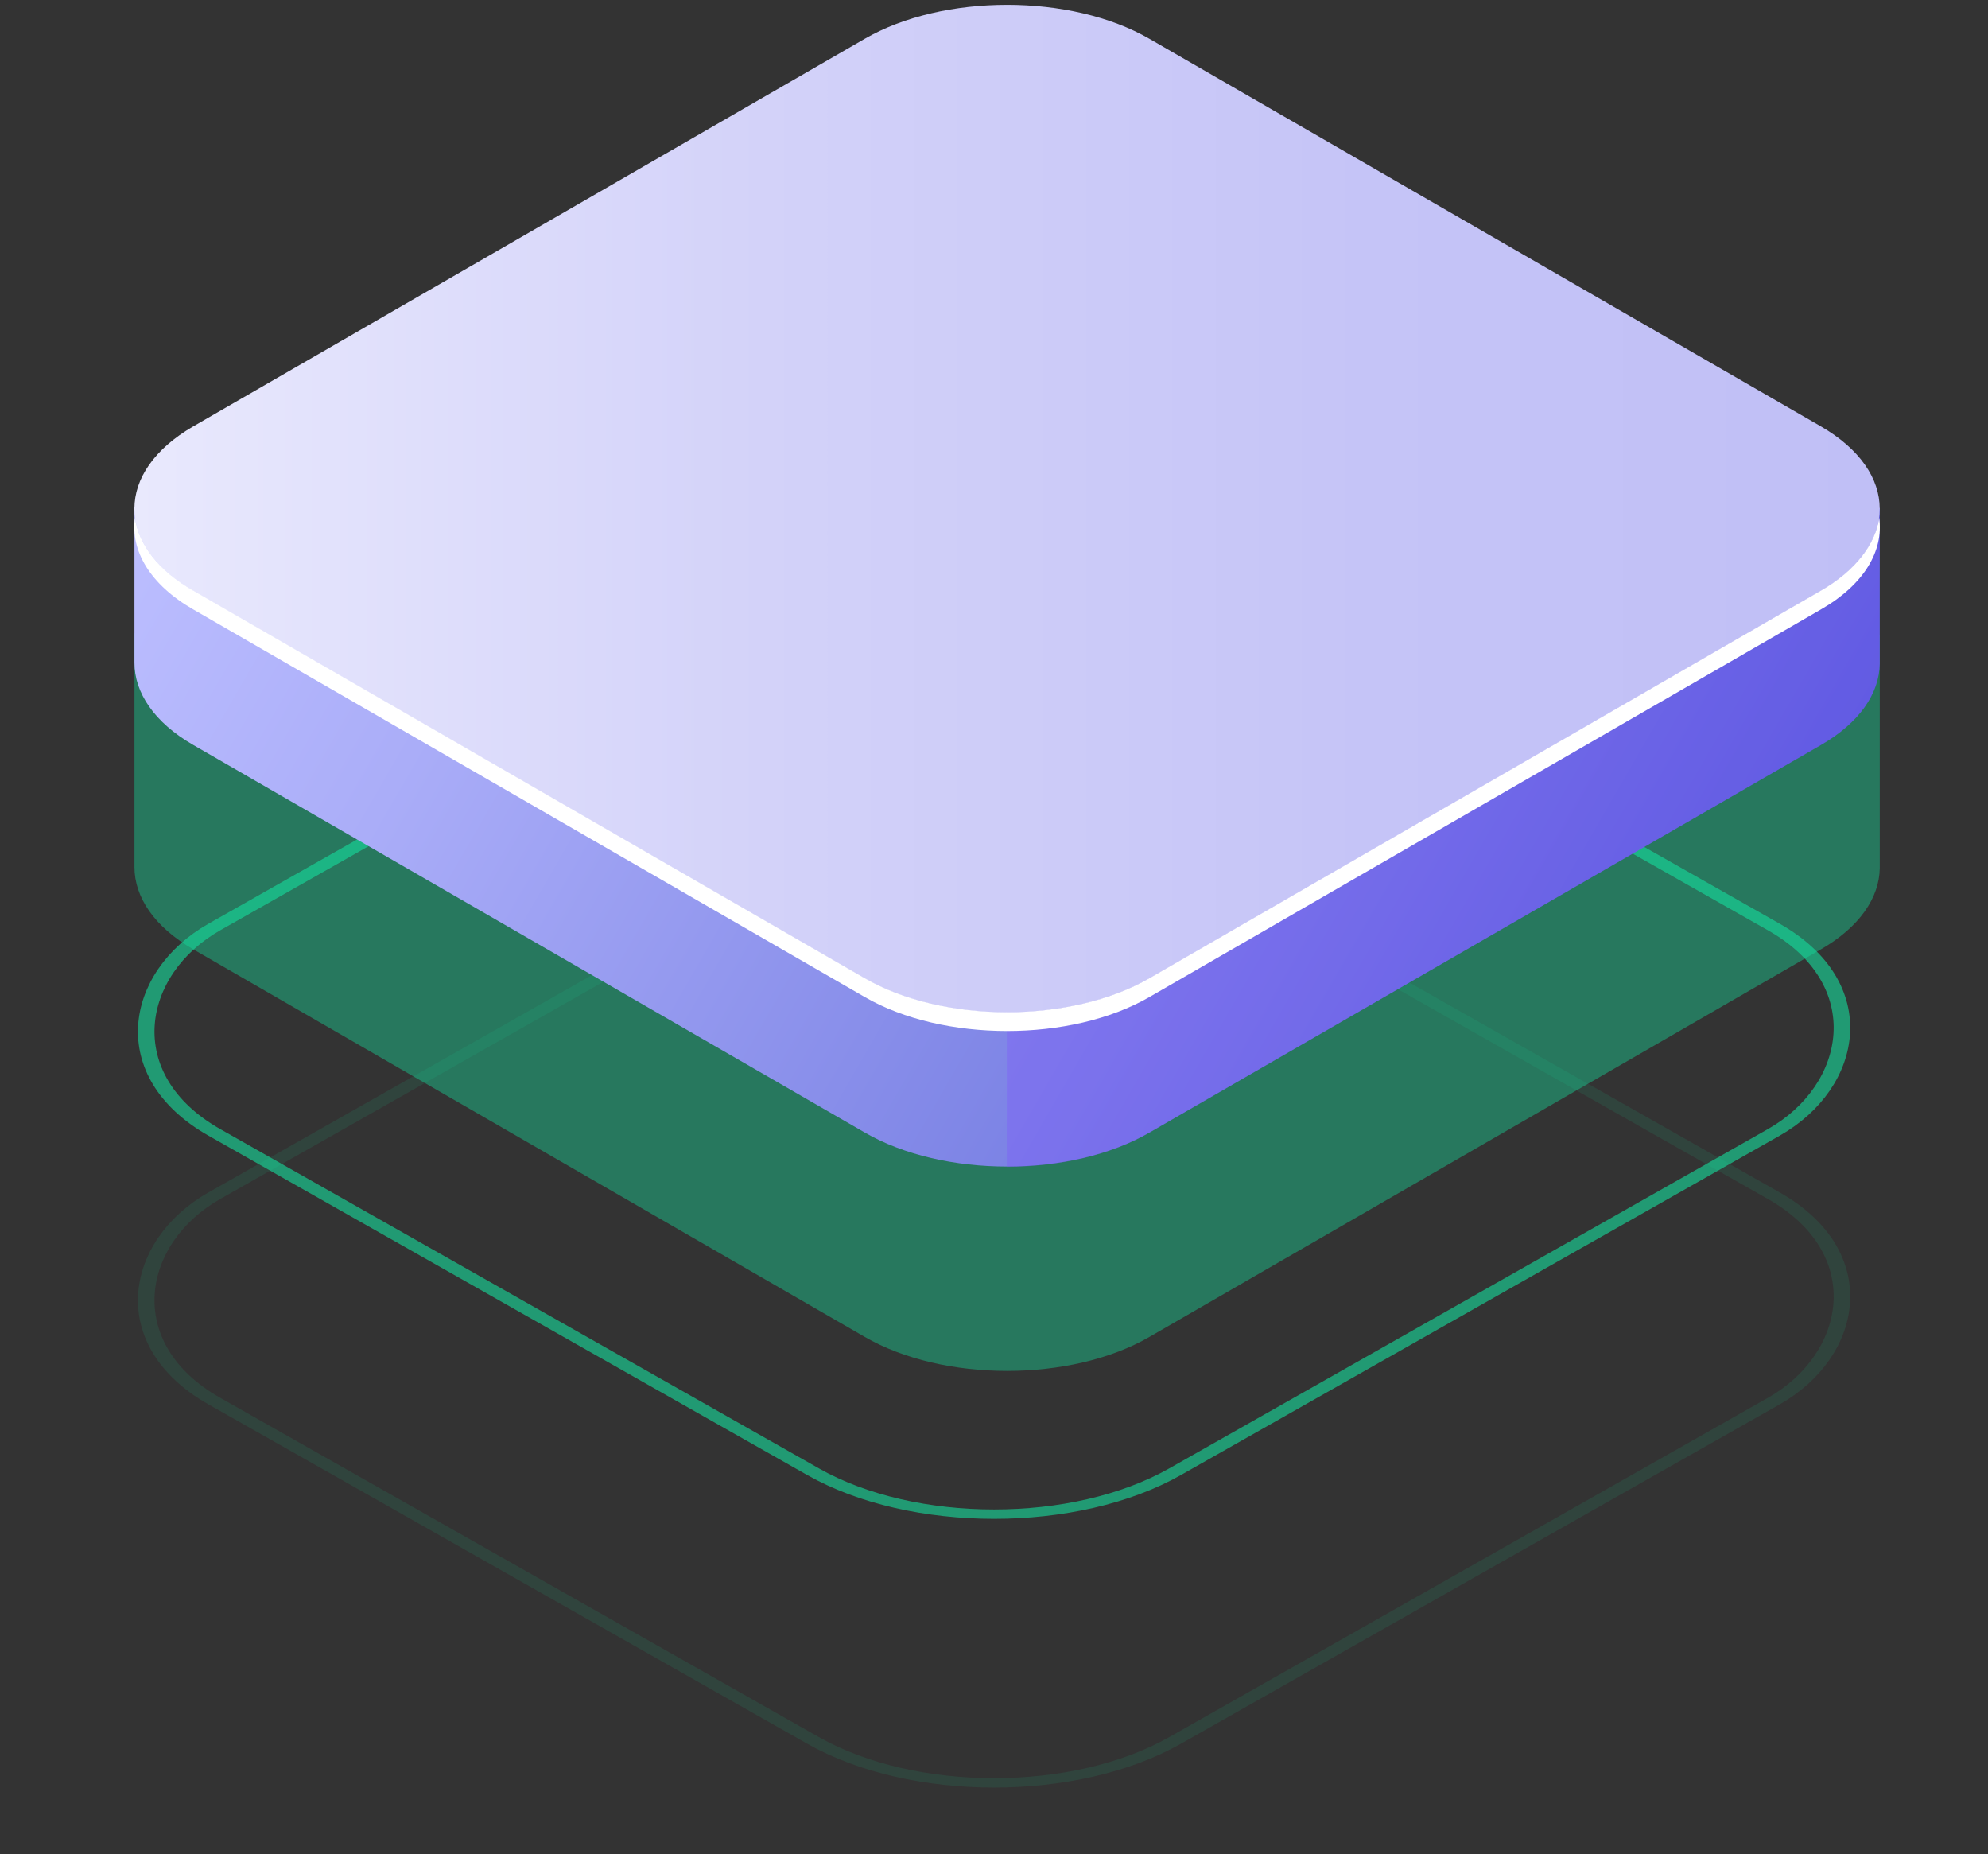
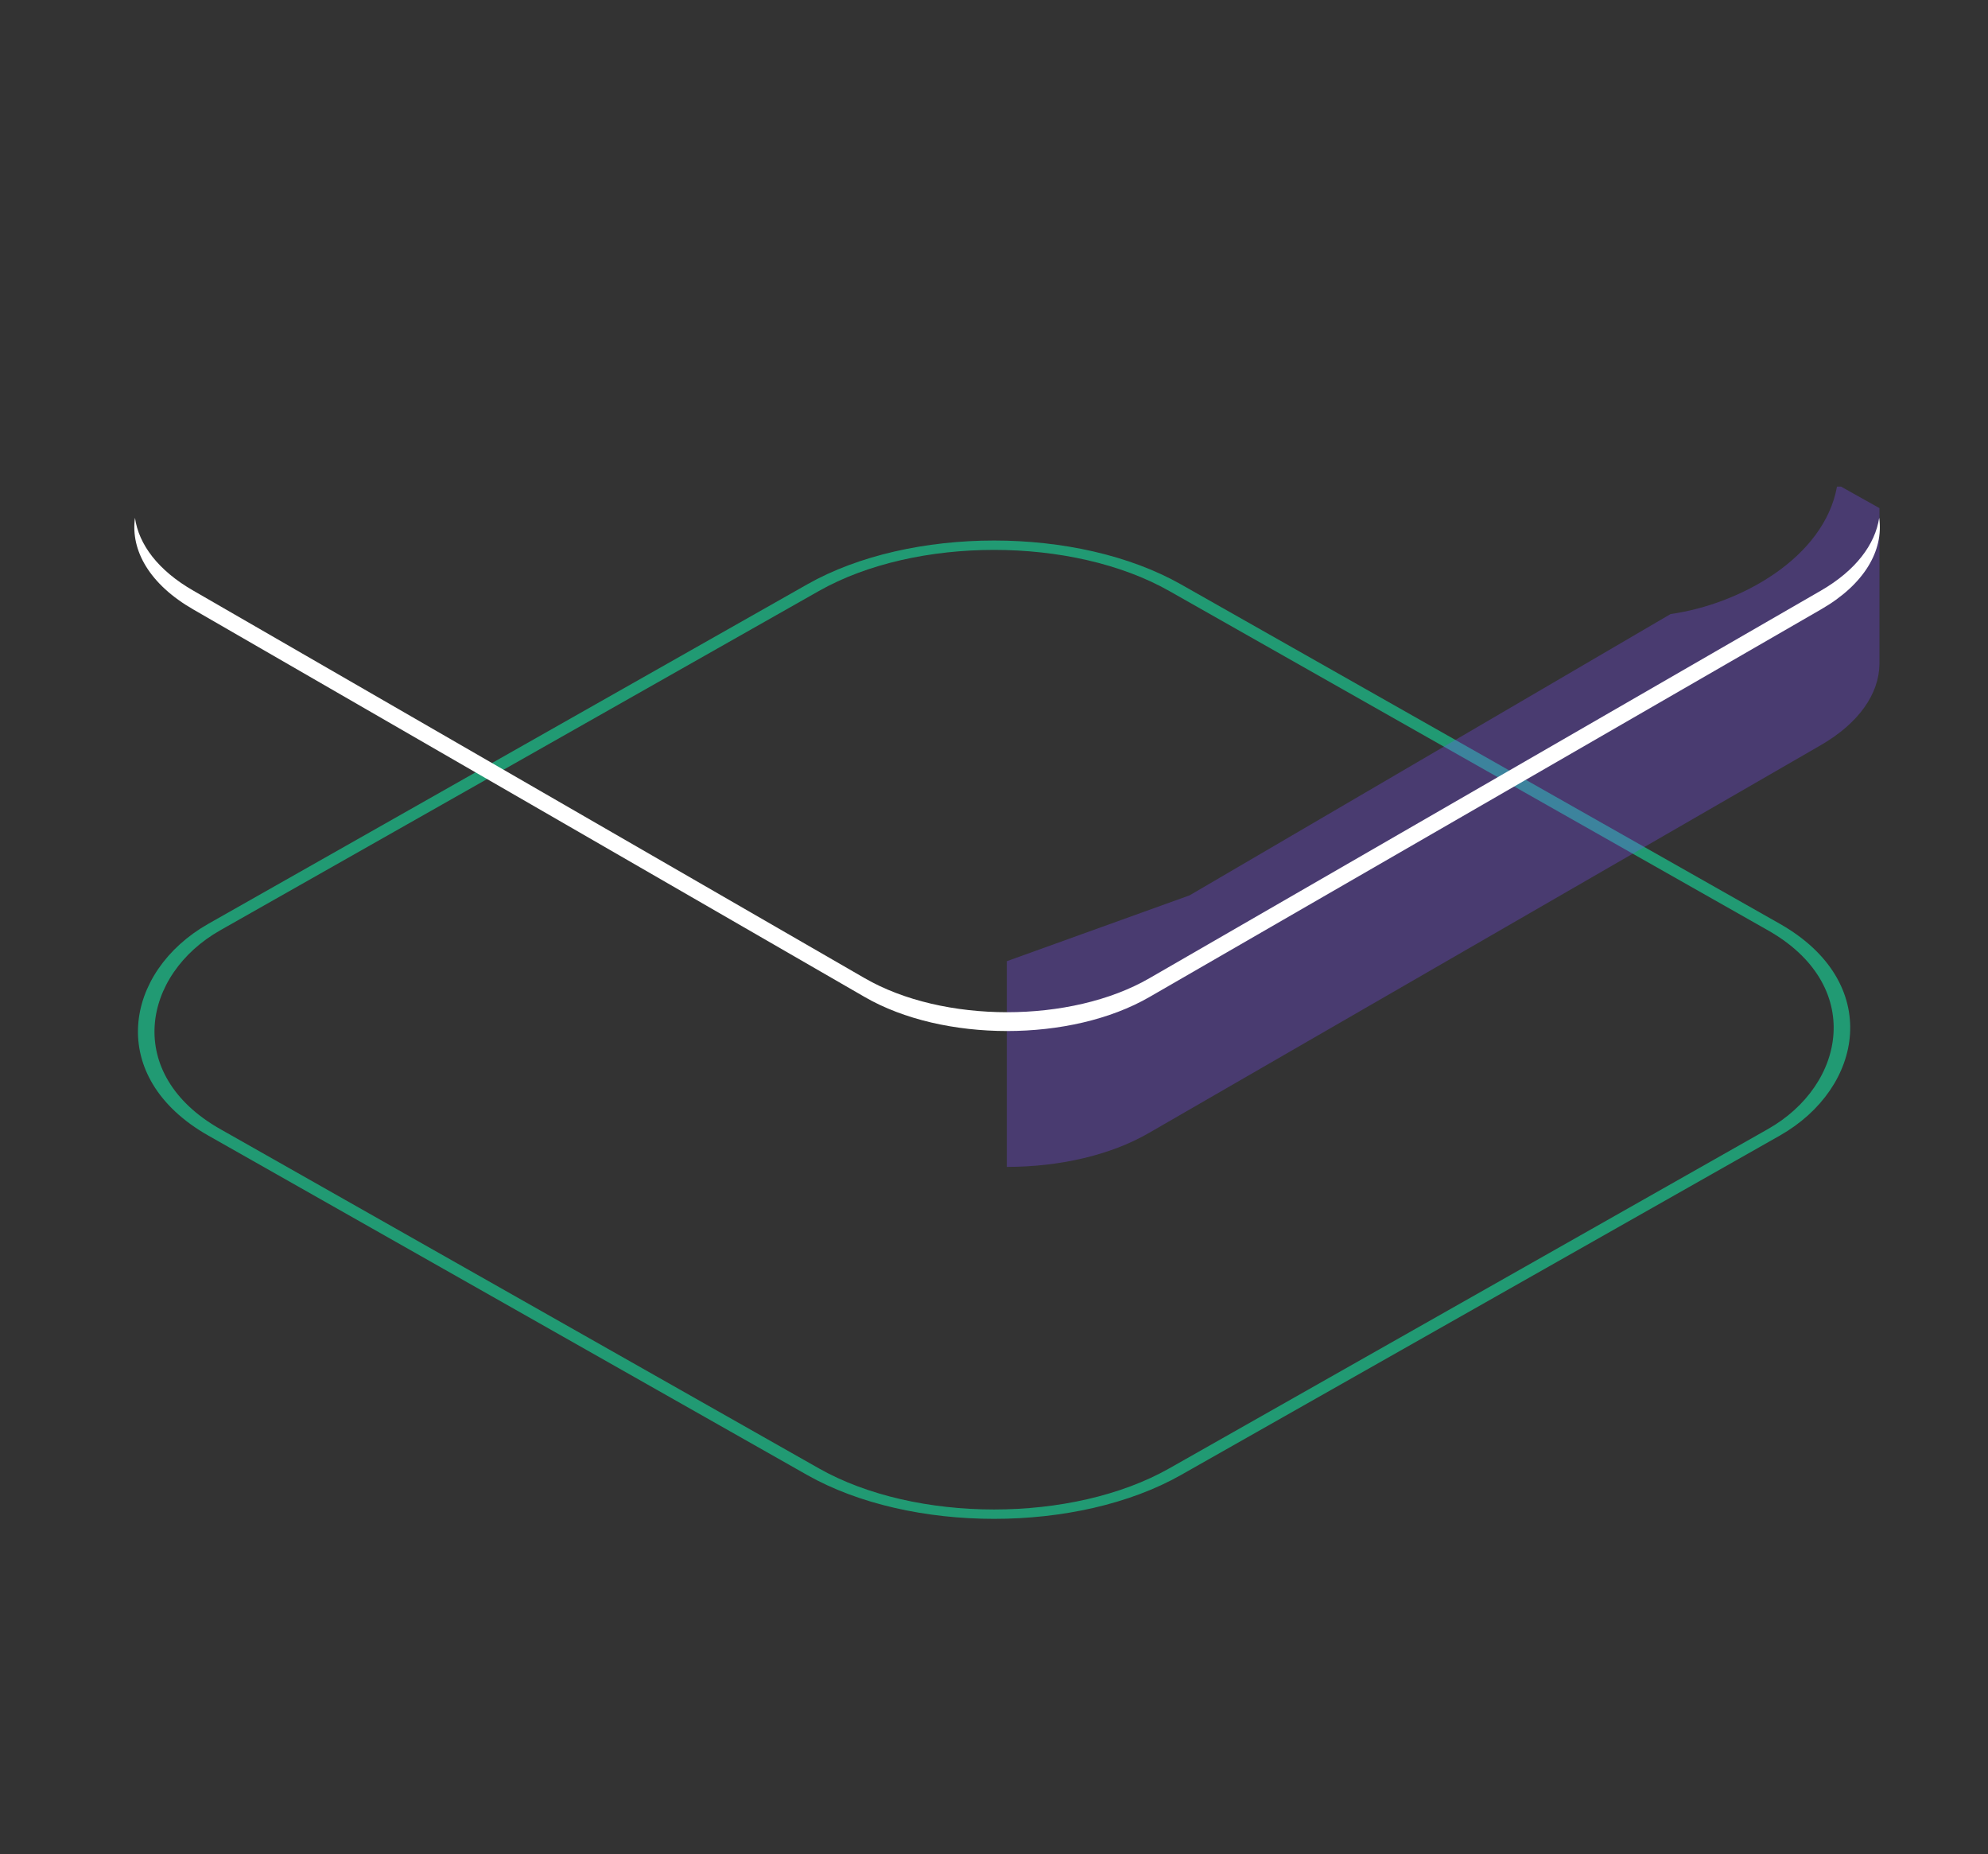
<svg xmlns="http://www.w3.org/2000/svg" width="74" height="69" viewBox="0 0 74 69" fill="none">
  <rect x="0" y="0" width="74" height="69" fill="#333333" stroke="none" />
  <rect opacity="0.6" y="0.246" width="41.112" height="41.112" rx="7.75" transform="matrix(0.87 0.493 -0.87 0.493 37.217 17.931)" stroke="#16E09E" stroke-width="0.5" />
-   <rect opacity="0.1" y="0.246" width="41.112" height="41.112" rx="7.75" transform="matrix(0.87 0.493 -0.87 0.493 37.217 27.931)" stroke="#16E09E" stroke-width="0.5" />
-   <path opacity="0.4" d="M69.971 32.189V23.633L68.409 22.762C67.969 25.434 64.827 27.195 62.195 27.556L44.293 38.023L36.477 40.845L11.54 27.976L12.12 27.646C9.988 26.655 8.838 24.373 7.687 22.292L6.006 23.293L5.005 23.573V32.269C5.005 33.38 5.735 34.491 7.196 35.331L32.184 49.751C35.106 51.443 39.869 51.443 42.791 49.751L67.779 35.331C69.22 34.501 69.951 33.41 69.971 32.319C69.971 32.279 69.971 32.239 69.971 32.189Z" fill="#16E09E" />
-   <path d="M69.971 24.583V18.919L68.409 18.049C67.969 20.72 64.827 22.482 62.195 22.842L44.293 33.309L36.477 36.131L11.54 23.262L12.12 22.932C9.988 21.941 8.838 19.66 7.687 17.578L6.006 18.579L5.005 18.859V24.663C5.005 25.774 5.735 26.885 7.196 27.725L32.184 42.145C35.106 43.837 39.869 43.837 42.791 42.145L67.779 27.725C69.22 26.895 69.951 25.804 69.971 24.713C69.971 24.673 69.971 24.633 69.971 24.583Z" fill="url(#paint0_linear_5403_73776)" />
  <path opacity="0.3" d="M62.185 22.852L44.282 33.32L37.477 35.771V43.427C39.399 43.427 41.32 43.006 42.781 42.156L67.769 27.736C69.21 26.905 69.94 25.814 69.96 24.724C69.96 24.674 69.96 24.623 69.96 24.573V18.91L68.529 18.109H68.379C67.899 20.751 64.797 22.482 62.185 22.852Z" fill="#7C4EFF" />
-   <path d="M32.183 36.412L7.195 21.992C4.273 20.3 4.273 17.558 7.195 15.867L32.183 1.447C35.105 -0.244 39.868 -0.244 42.791 1.447L67.778 15.867C70.7 17.558 70.7 20.3 67.778 21.992L42.791 36.412C39.868 38.103 35.105 38.103 32.183 36.412Z" fill="url(#paint1_linear_5403_73776)" />
  <path d="M67.779 21.981L42.791 36.402C39.869 38.093 35.106 38.093 32.184 36.402L7.196 21.981C5.885 21.231 5.164 20.26 5.024 19.27C4.854 20.49 5.575 21.751 7.196 22.682L32.184 37.102C35.106 38.793 39.869 38.793 42.791 37.102L67.779 22.682C69.4 21.751 70.12 20.49 69.95 19.27C69.8 20.26 69.079 21.231 67.779 21.981Z" fill="white" />
  <defs>
    <linearGradient id="paint0_linear_5403_73776" x1="11.465" y1="7.672" x2="63.011" y2="37.432" gradientUnits="userSpaceOnUse">
      <stop stop-color="#BCBEFF" />
      <stop offset="0.227" stop-color="#AAADF8" />
      <stop offset="0.68" stop-color="#7C83E5" />
      <stop offset="1" stop-color="#5761D7" />
    </linearGradient>
    <linearGradient id="paint1_linear_5403_73776" x1="5.001" y1="18.922" x2="69.968" y2="18.922" gradientUnits="userSpaceOnUse">
      <stop stop-color="#E9E9FD" />
      <stop offset="0.36" stop-color="#D3D2F9" />
      <stop offset="0.706" stop-color="#C5C4F7" />
      <stop offset="1" stop-color="#C0BFF6" />
    </linearGradient>
  </defs>
</svg>